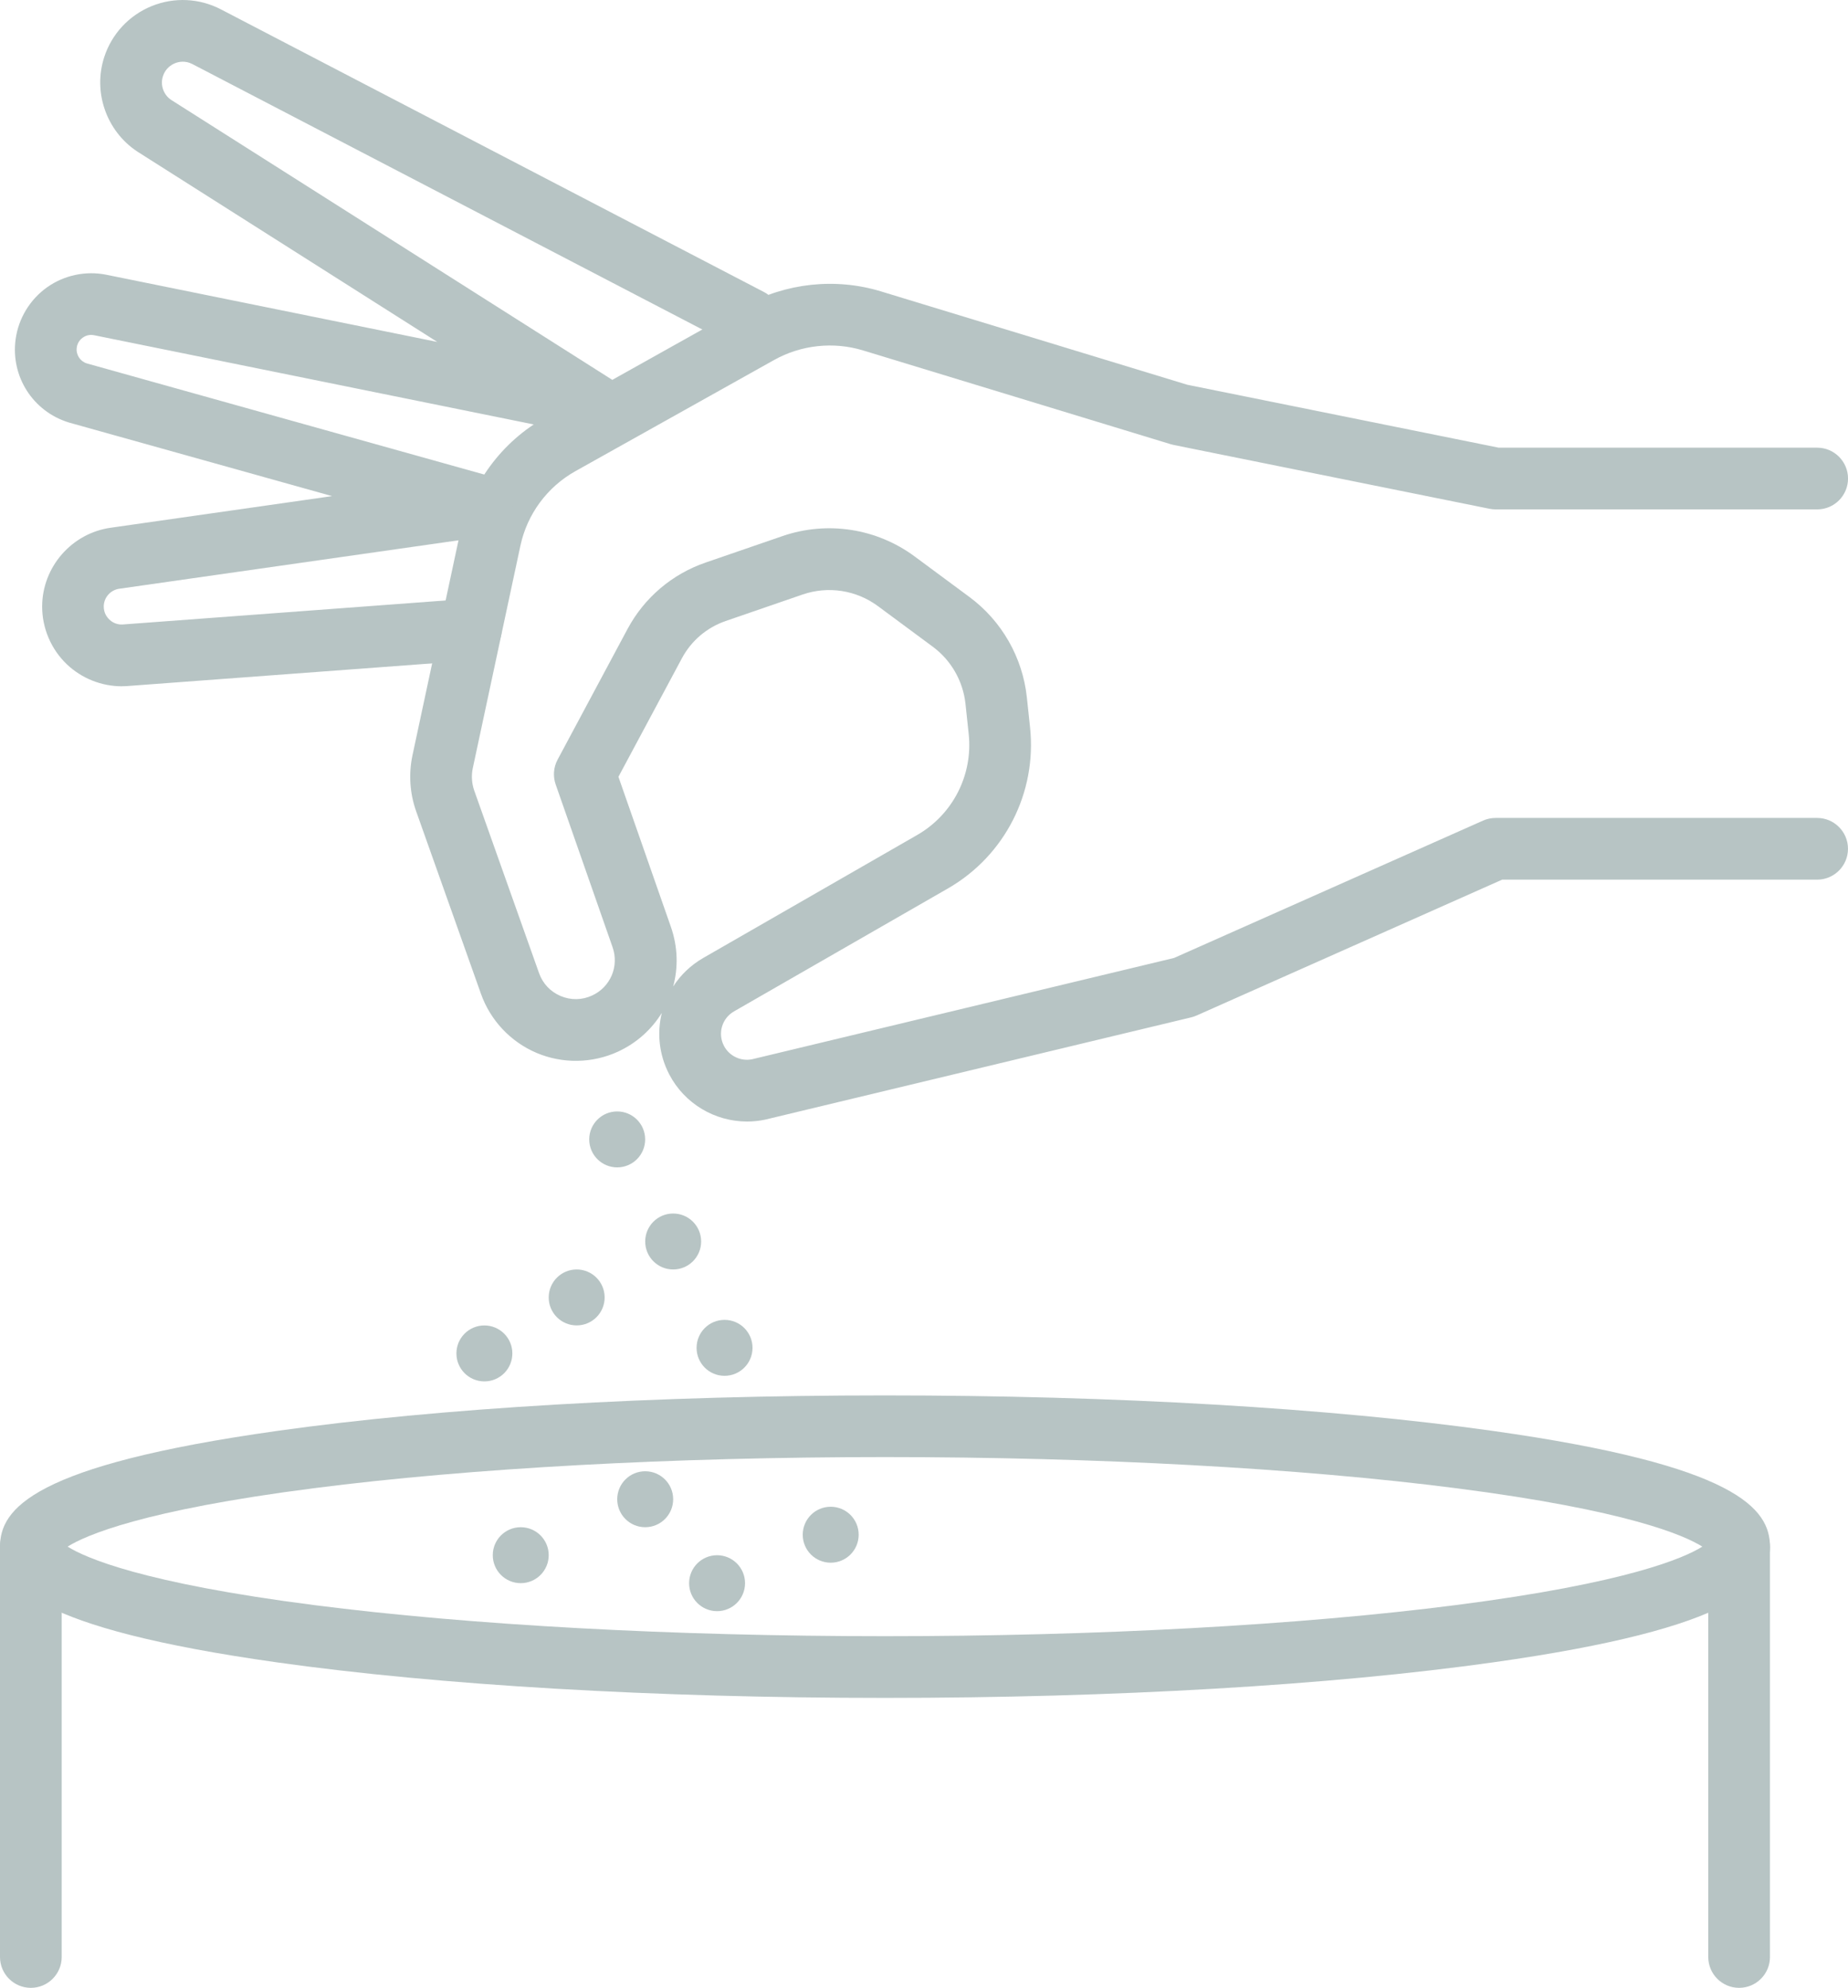
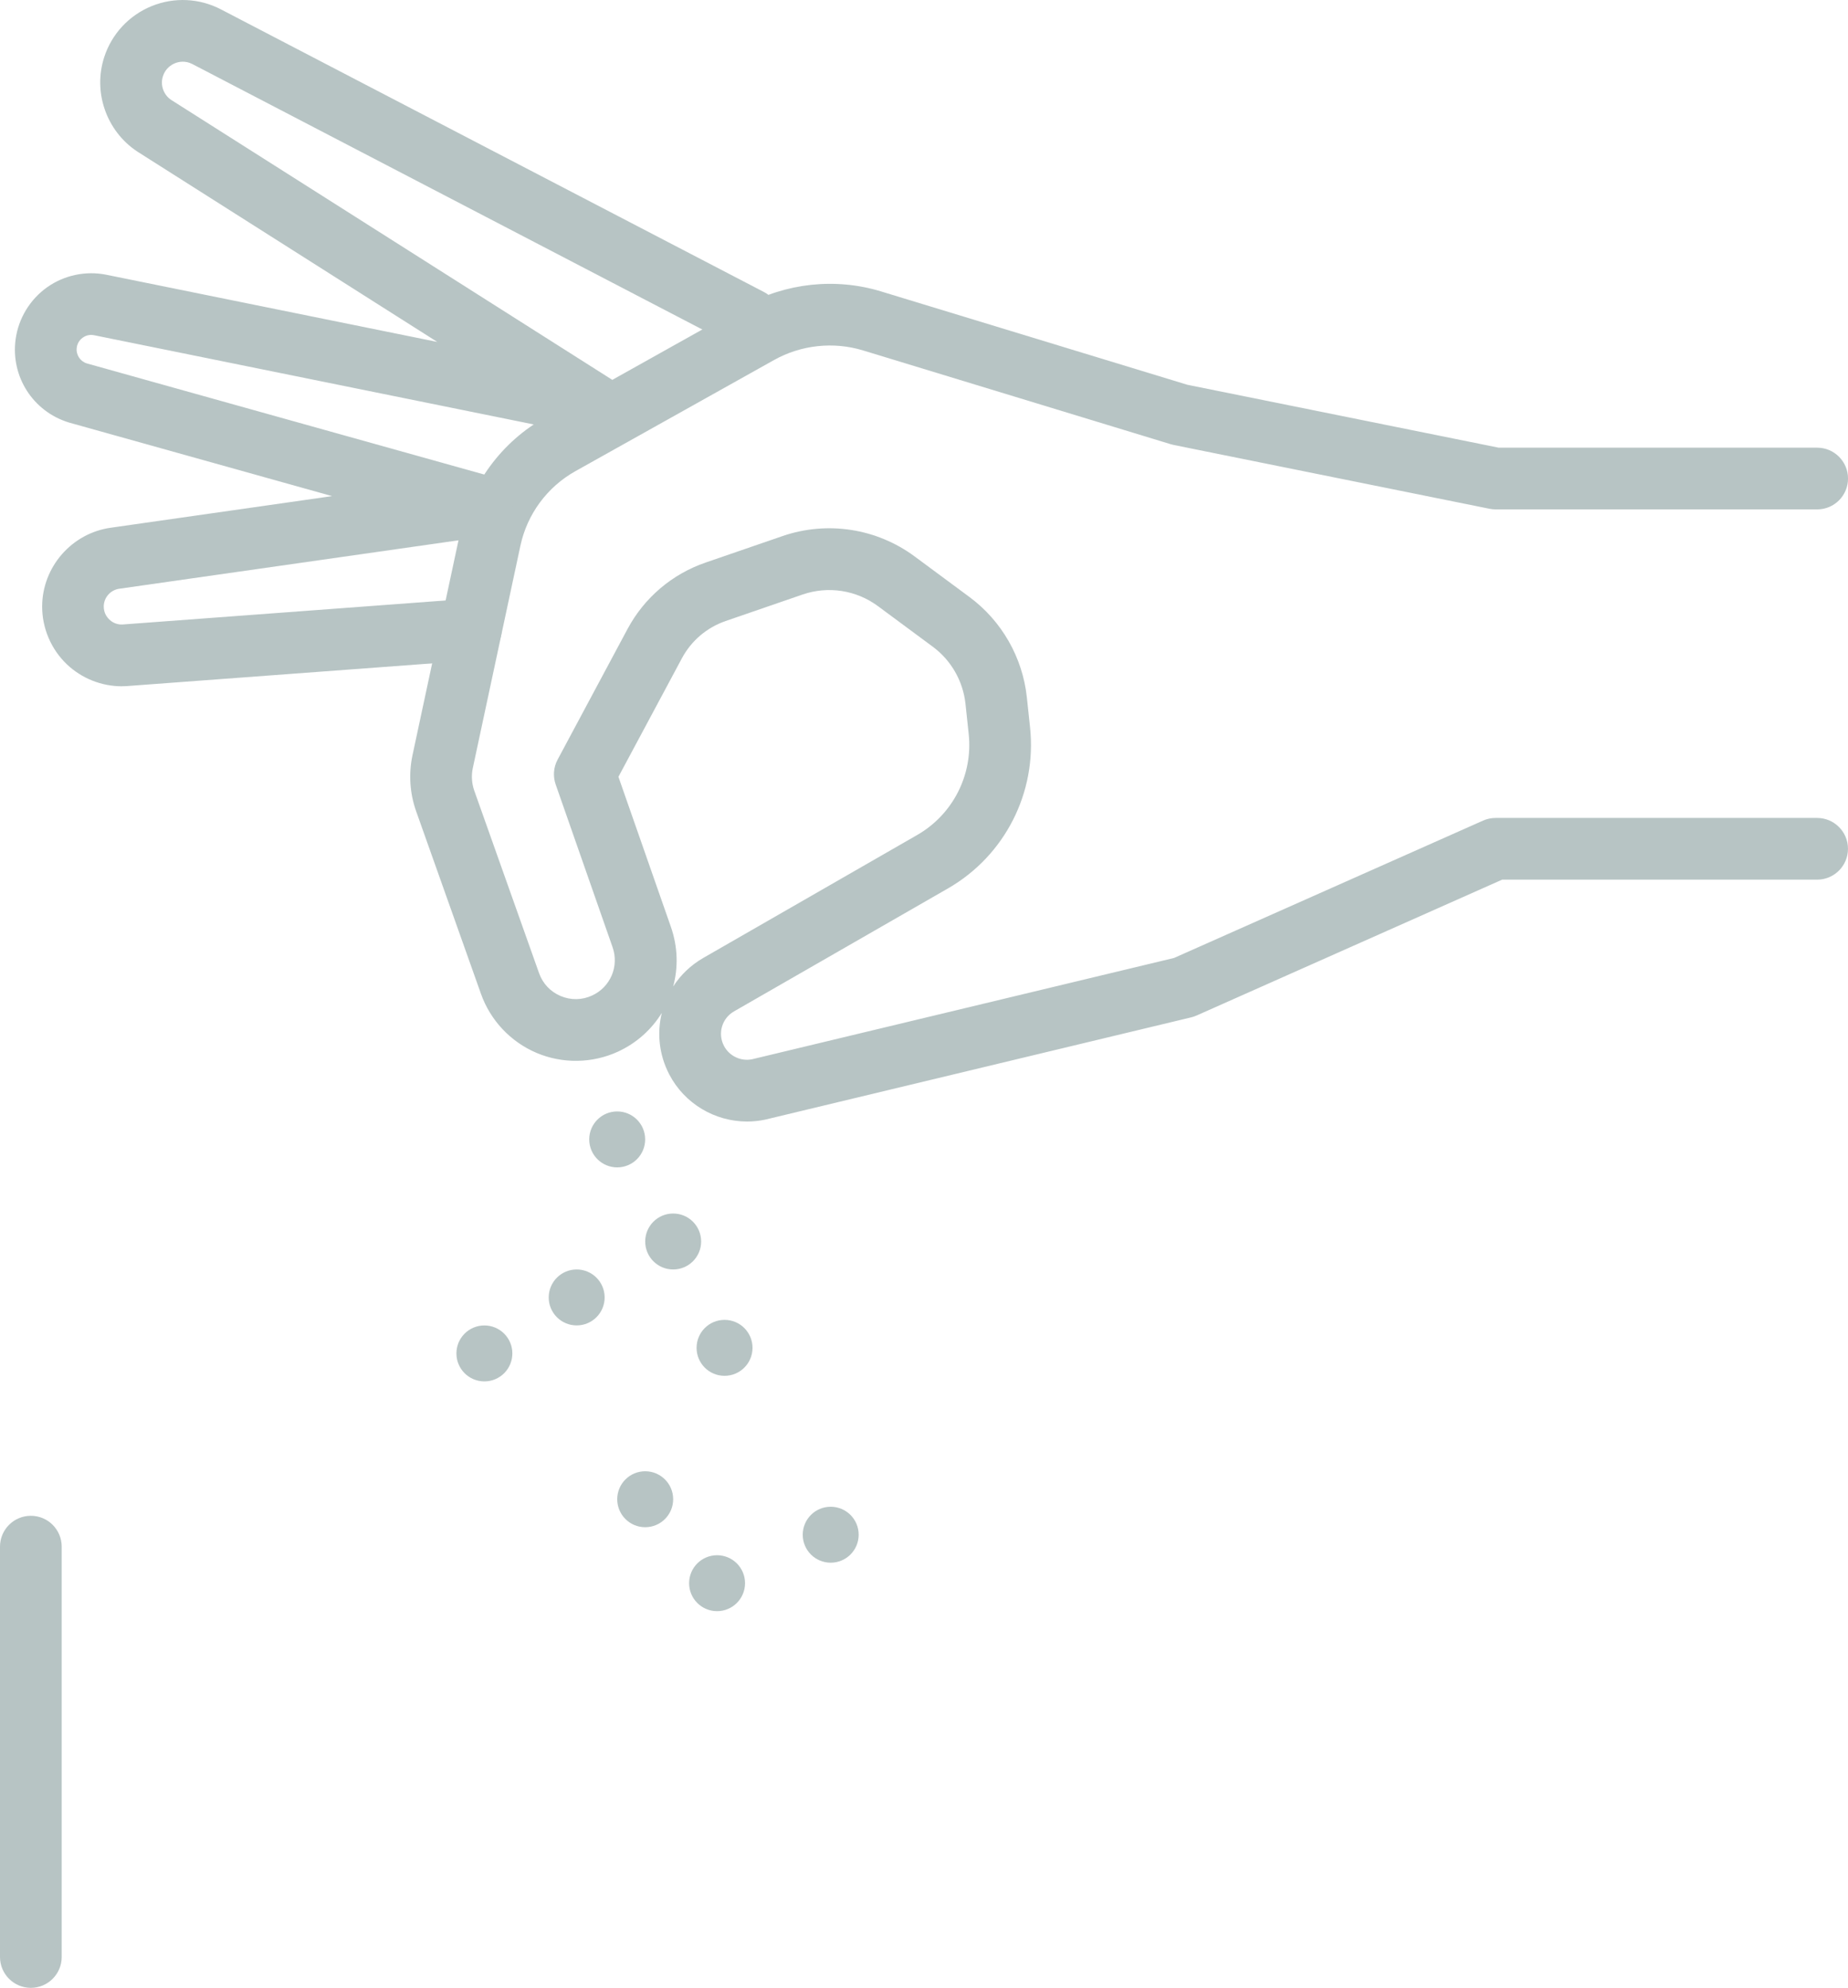
<svg xmlns="http://www.w3.org/2000/svg" id="spice" viewBox="0 0 50.677 54.504" width="50.677" height="54.504">
  <defs>
    <style>.cls-1{fill:#b7c4c4;}</style>
  </defs>
  <g id="text">
    <g>
      <g>
-         <path class="cls-1" d="M.846,54.504c-.467,0-.846-.379-.846-.846v-11.251c0-.467,.379-.846,.846-.846s.846,.379,.846,.846v11.251c0,.467-.379,.846-.846,.846Z" />
-         <path class="cls-1" d="M47.691,54.504c-.467,0-.846-.379-.846-.846v-11.251c0-.467,.379-.846,.846-.846s.846,.379,.846,.846v11.251c0,.467-.379,.846-.846,.846Z" />
-         <path class="cls-1" d="M24.269,46.554c-6.295,0-12.219-.346-16.68-.975-6.687-.942-7.588-2.133-7.588-3.172s.902-2.23,7.588-3.172c4.462-.629,10.386-.975,16.68-.975s12.219,.346,16.68,.975c6.687,.943,7.588,2.133,7.588,3.172s-.902,2.23-7.588,3.172c-4.462,.629-10.386,.975-16.68,.975ZM1.854,42.406c.485,.305,2.049,.998,6.758,1.603,4.285,.55,9.845,.853,15.656,.853s11.371-.303,15.656-.853c4.709-.604,6.274-1.298,6.758-1.603-.485-.305-2.049-.998-6.758-1.602-4.285-.55-9.845-.853-15.656-.853s-11.371,.303-15.656,.853c-4.709,.604-6.274,1.298-6.758,1.602Zm45.03,.157h0Z" />
+         <path class="cls-1" d="M.846,54.504c-.467,0-.846-.379-.846-.846v-11.251c0-.467,.379-.846,.846-.846s.846,.379,.846,.846v11.251c0,.467-.379,.846-.846,.846" />
      </g>
      <g>
        <path class="cls-1" d="M20.487,30.751c-.881,0-1.714-.487-2.133-1.29-.283-.542-.341-1.141-.205-1.69-.277,.451-.687,.826-1.203,1.064-.703,.323-1.515,.336-2.227,.036-.713-.301-1.27-.891-1.529-1.62l-1.777-5.004c-.176-.495-.21-1.027-.101-1.541l1.305-6.095c.288-1.343,1.14-2.498,2.339-3.169l5.448-3.048c1.139-.637,2.508-.785,3.756-.404l8.401,2.56,8.539,1.725h8.732c.467,0,.846,.379,.846,.846s-.379,.846-.846,.846h-8.817c-.056,0-.112-.006-.168-.017l-8.662-1.75c-.027-.005-.053-.012-.079-.02l-8.44-2.572c-.81-.247-1.698-.151-2.437,.262l-5.448,3.048c-.774,.433-1.325,1.179-1.51,2.046l-1.305,6.095c-.044,.206-.03,.421,.04,.62l1.777,5.004c.102,.286,.312,.509,.592,.627,.28,.118,.586,.113,.862-.014,.504-.232,.745-.801,.562-1.324l-1.561-4.464c-.078-.224-.059-.47,.053-.679l1.917-3.581c.46-.859,1.22-1.506,2.141-1.823l2.109-.726c1.226-.422,2.581-.214,3.624,.558l1.504,1.113c.883,.653,1.456,1.655,1.573,2.747l.088,.826c.191,1.788-.693,3.522-2.252,4.417l-5.866,3.371c-.332,.191-.453,.606-.276,.945,.146,.28,.462,.43,.77,.368l11.574-2.778,8.473-3.766c.108-.048,.225-.073,.344-.073h8.817c.467,0,.846,.379,.846,.846s-.379,.846-.846,.846h-8.637l-8.379,3.725c-.047,.021-.096,.038-.146,.05l-11.661,2.799c-.007,.002-.013,.003-.02,.005-.167,.036-.334,.053-.5,.053Zm-3.527-9.449l1.438,4.113c.191,.547,.203,1.114,.062,1.634,.202-.314,.48-.585,.826-.784l5.866-3.371c.978-.562,1.532-1.649,1.412-2.77l-.088-.826c-.067-.623-.393-1.194-.897-1.566l-1.504-1.113c-.595-.44-1.367-.559-2.066-.318l-2.109,.726c-.516,.178-.942,.54-1.2,1.021l-1.742,3.253Z" />
        <path class="cls-1" d="M3.342,18.817c-.558,0-1.102-.216-1.508-.602-.431-.41-.678-.987-.678-1.582,0-1.085,.811-2.016,1.886-2.164l6.064-.866L1.908,11.59c-.007-.002-.014-.004-.021-.006-.986-.303-1.6-1.265-1.458-2.287,.079-.569,.393-1.086,.861-1.419,.469-.333,1.06-.458,1.624-.345l9.077,1.842L3.774,4.161c-.005-.003-.01-.006-.015-.01-.841-.559-1.212-1.621-.902-2.582,.206-.637,.679-1.147,1.298-1.4,.619-.253,1.315-.22,1.907,.09l14.888,7.748c.415,.216,.576,.727,.36,1.141-.216,.414-.727,.576-1.141,.36L5.28,1.759c-.207-.109-.392-.062-.484-.024-.092,.038-.257,.134-.328,.354-.078,.241,.014,.506,.222,.648l12.077,7.663c.345,.219,.484,.652,.332,1.031-.152,.378-.553,.595-.953,.513L2.579,9.191c-.146-.03-.256,.029-.309,.066-.053,.037-.144,.122-.165,.271-.027,.193,.087,.374,.271,.435l11.06,3.092c.385,.108,.643,.471,.616,.87-.026,.399-.329,.726-.725,.782l-10.053,1.435c-.246,.034-.429,.244-.429,.488,0,.184,.096,.302,.153,.357,.056,.054,.178,.143,.356,.136l9.494-.706c.465-.034,.872,.315,.907,.781,.035,.466-.315,.872-.781,.907l-9.507,.707c-.007,0-.014,0-.021,.001-.035,.002-.071,.003-.106,.003Z" />
      </g>
      <circle class="cls-1" cx="15.814" cy="35.574" r=".767" />
      <circle class="cls-1" cx="16.925" cy="31.241" r=".767" />
      <path class="cls-1" d="M19.227,34.04c0,.424-.343,.767-.767,.767s-.767-.343-.767-.767,.343-.767,.767-.767,.767,.343,.767,.767Z" />
-       <circle class="cls-1" cx="14.28" cy="42.641" r=".767" />
      <path class="cls-1" d="M18.46,41.107c0,.424-.343,.767-.767,.767s-.767-.343-.767-.767,.343-.767,.767-.767,.767,.343,.767,.767Z" />
      <path class="cls-1" d="M20.636,36.956c0,.424-.343,.767-.767,.767s-.767-.343-.767-.767,.343-.767,.767-.767,.767,.343,.767,.767Z" />
      <path class="cls-1" d="M14.05,37.109c0,.424-.343,.767-.767,.767s-.767-.343-.767-.767,.343-.767,.767-.767,.767,.343,.767,.767Z" />
      <path class="cls-1" d="M23.547,42.08c0,.424-.343,.767-.767,.767s-.767-.343-.767-.767,.343-.767,.767-.767,.767,.343,.767,.767Z" />
      <circle class="cls-1" cx="19.664" cy="43.409" r=".767" />
    </g>
  </g>
</svg>